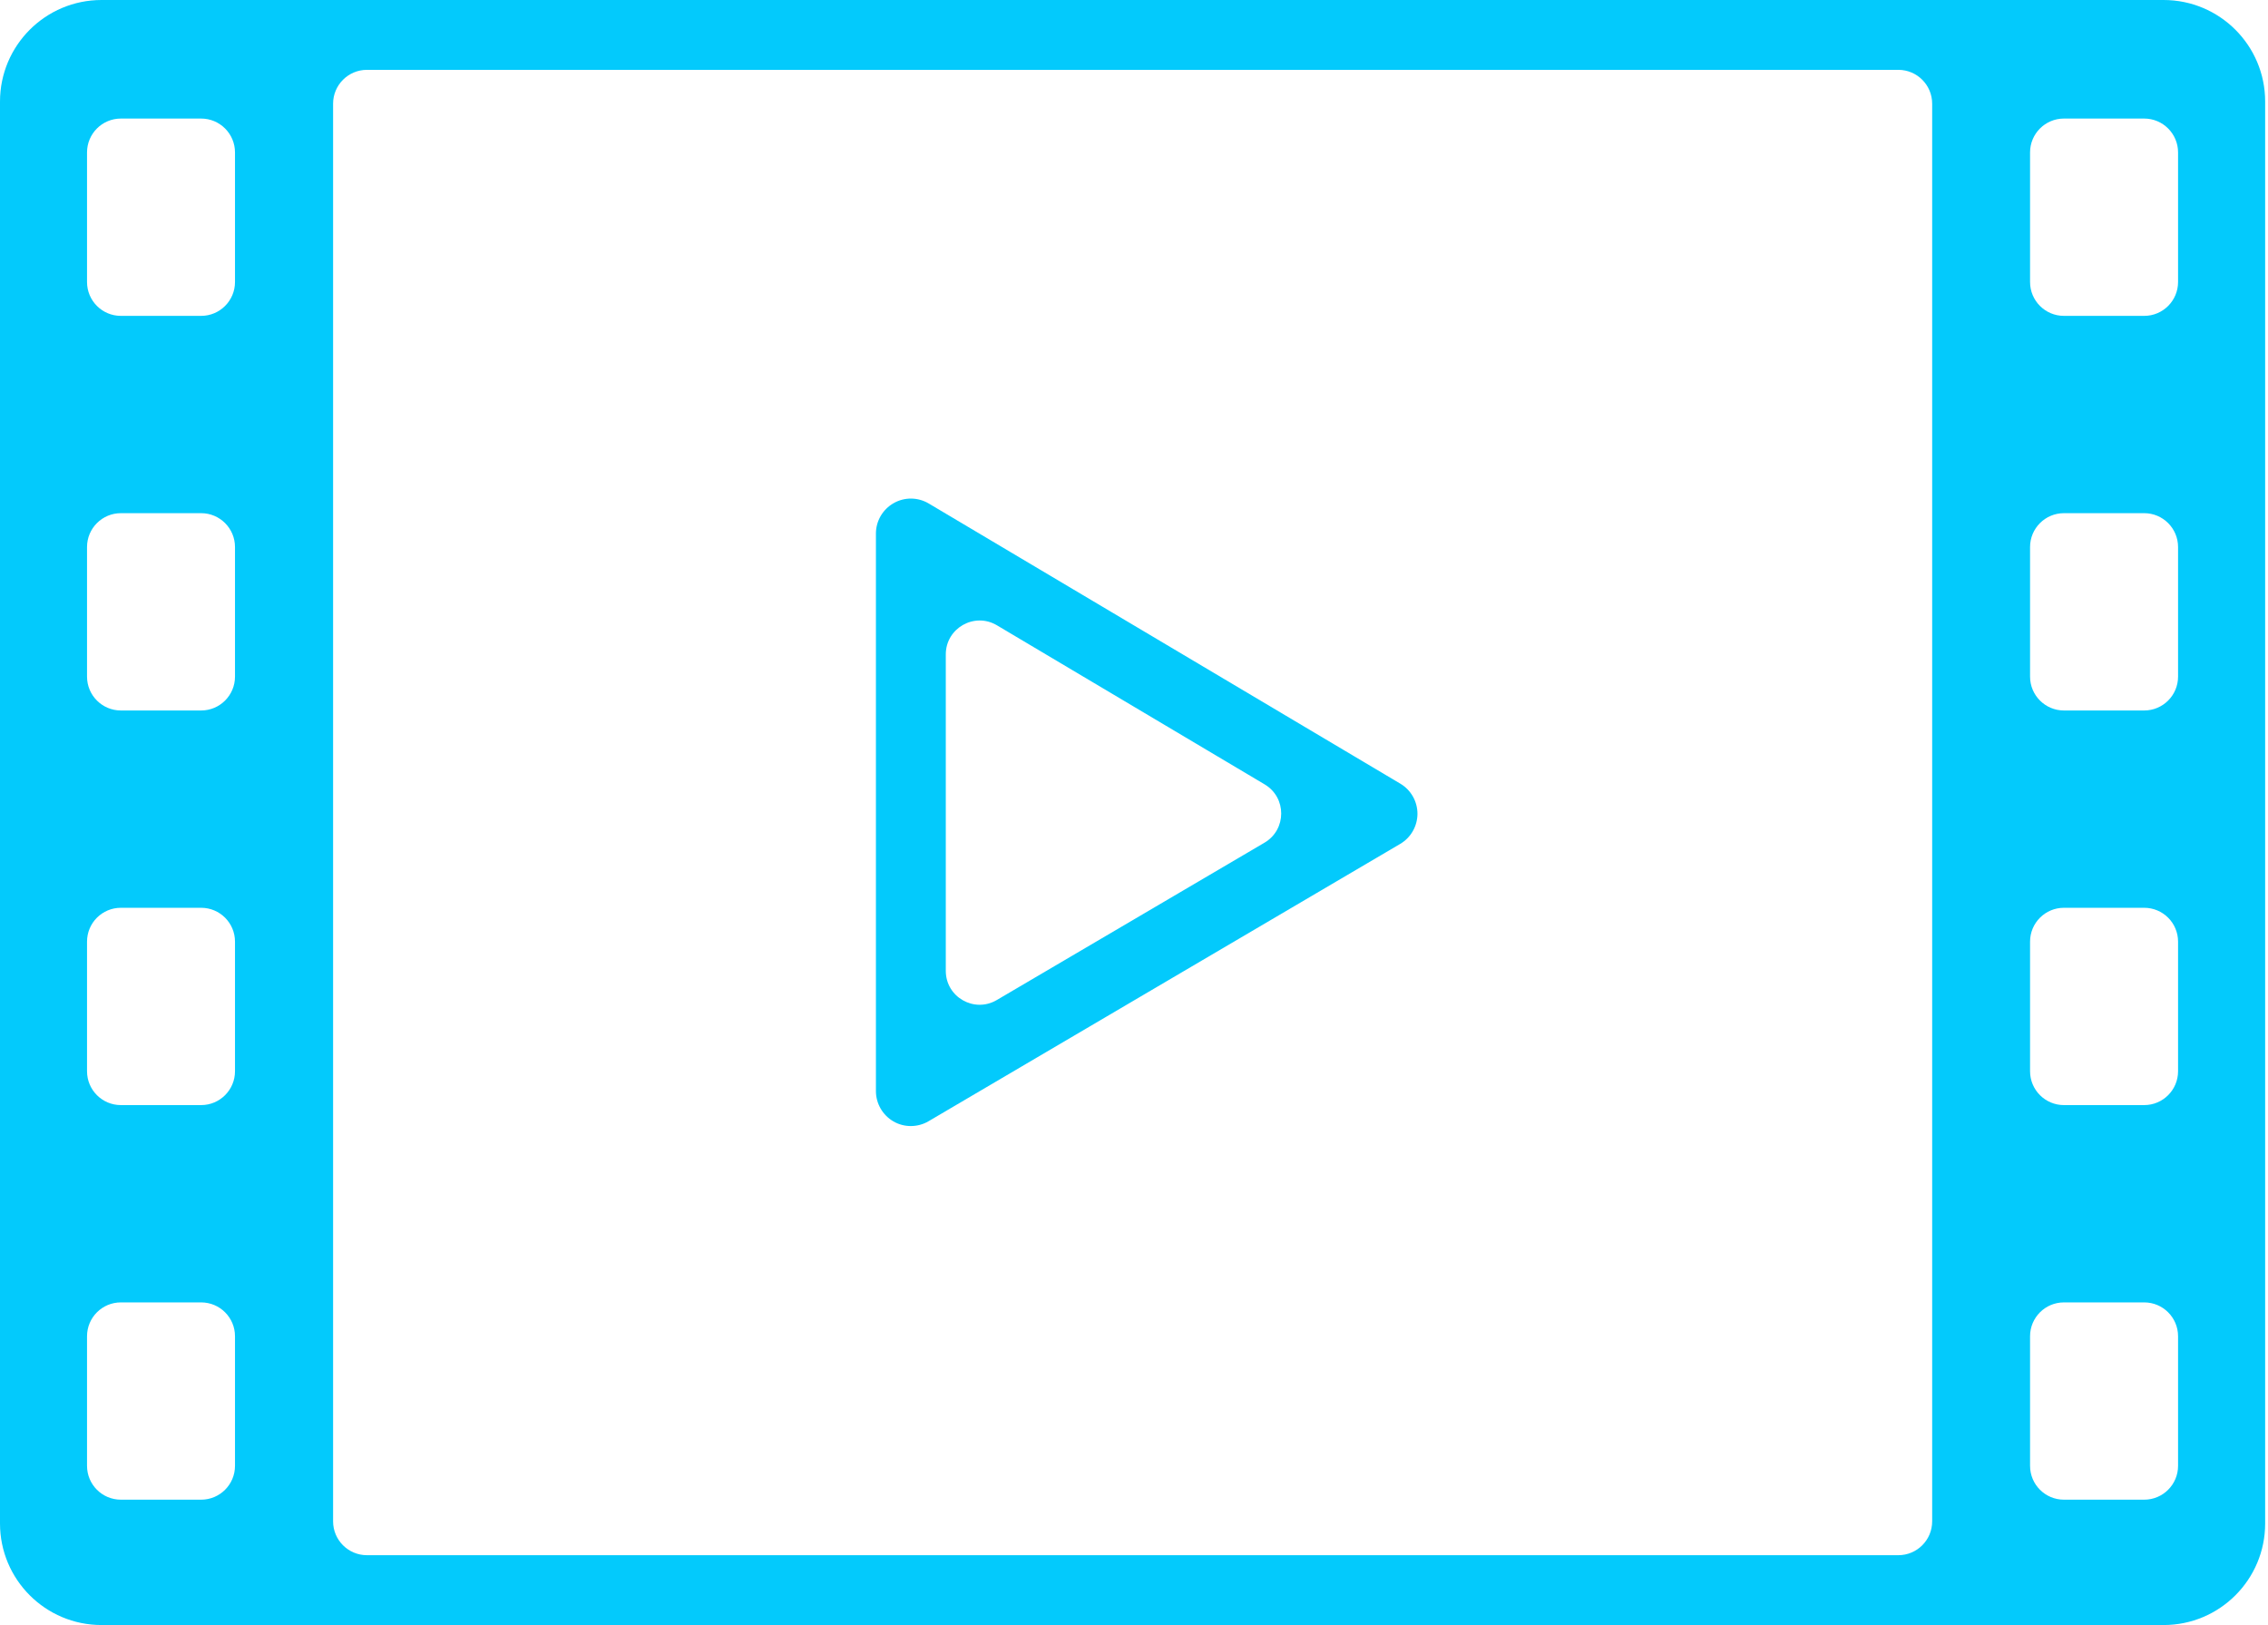
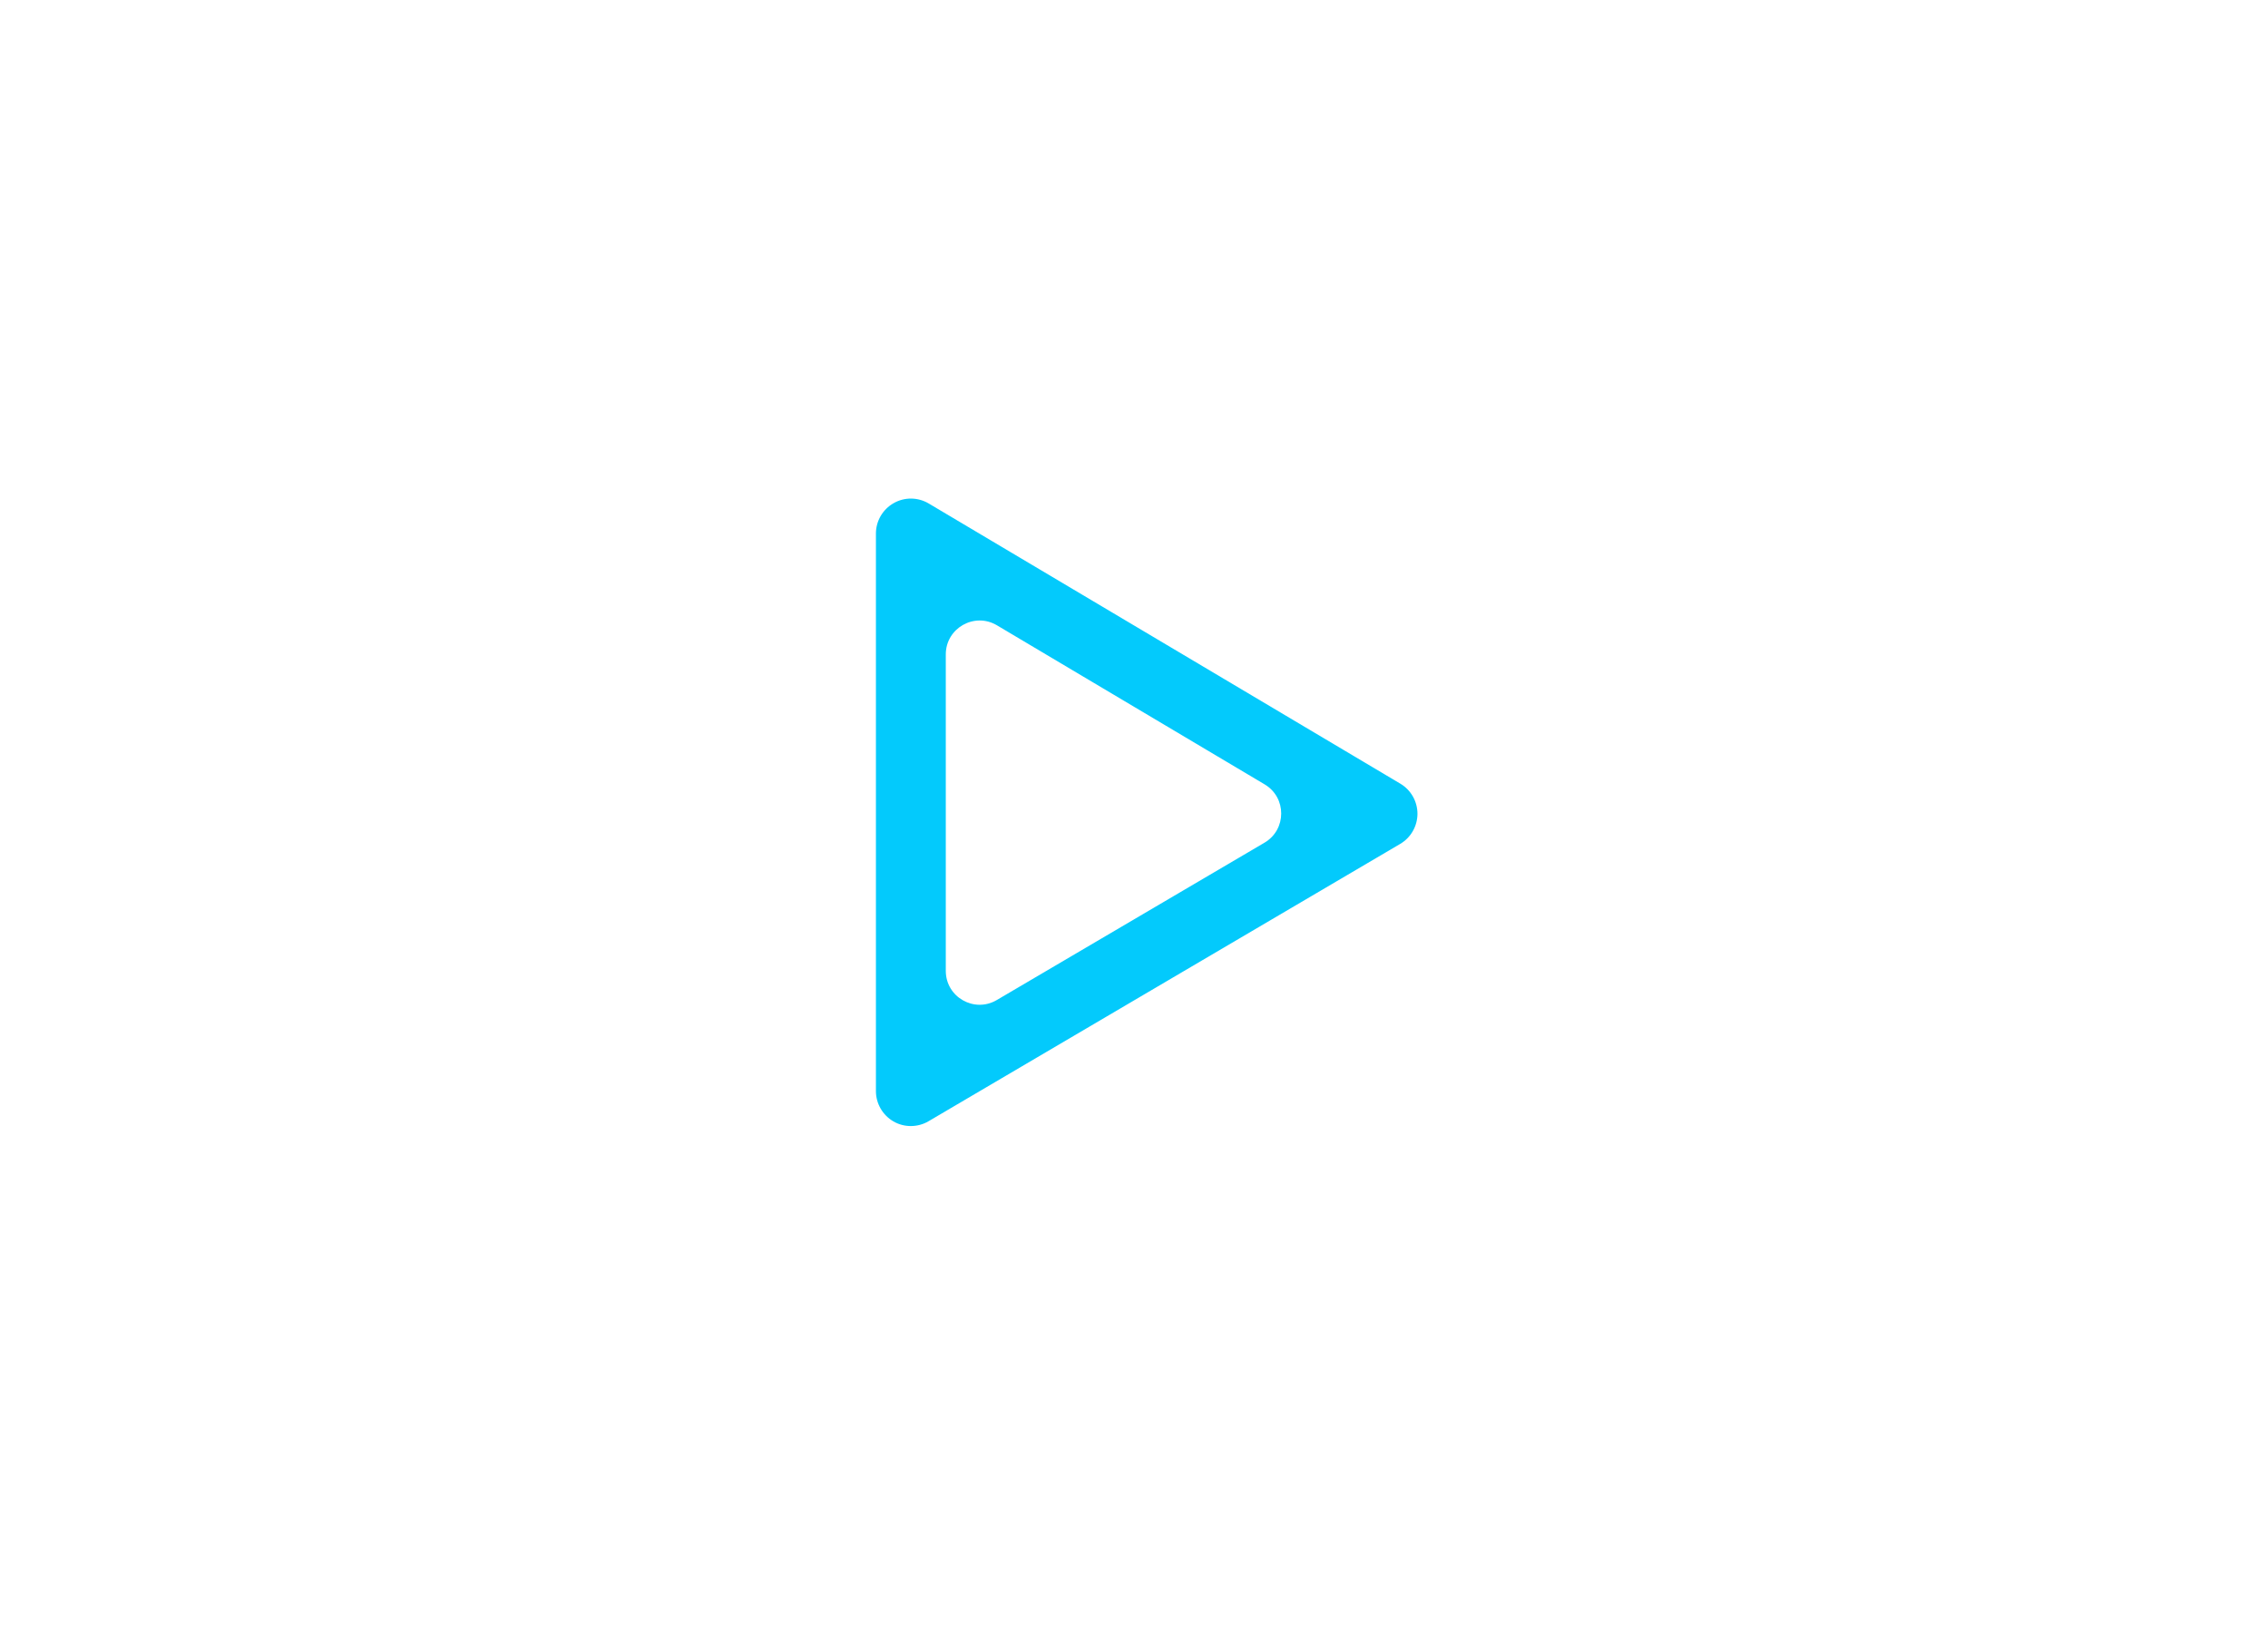
<svg xmlns="http://www.w3.org/2000/svg" width="67" height="48" viewBox="0 0 67 48" fill="none">
-   <path d="M3 0C1.343 0 0 1.343 0 3V45C0 46.657 1.343 48 3 48H63.916C65.573 48 66.916 46.657 66.916 45V3C66.916 1.343 65.573 0 63.916 0H3ZM3.571 32.642C3.018 32.642 2.571 32.194 2.571 31.642V27.814C2.571 27.261 3.018 26.814 3.571 26.814H5.942C6.494 26.814 6.942 27.261 6.942 27.814V31.642C6.942 32.194 6.494 32.642 5.942 32.642H3.571ZM5.942 38.47C6.494 38.47 6.942 38.917 6.942 39.47V43.297C6.942 43.85 6.494 44.297 5.942 44.297H3.571C3.018 44.297 2.571 43.85 2.571 43.297V39.47C2.571 38.917 3.018 38.47 3.571 38.47H5.942ZM3.571 20.986C3.018 20.986 2.571 20.538 2.571 19.986V16.158C2.571 15.606 3.018 15.158 3.571 15.158H5.942C6.494 15.158 6.942 15.606 6.942 16.158V19.986C6.942 20.538 6.494 20.986 5.942 20.986H3.571ZM3.571 9.33C3.018 9.33 2.571 8.882 2.571 8.33V4.502C2.571 3.95 3.018 3.502 3.571 3.502H5.942C6.494 3.502 6.942 3.95 6.942 4.502V8.33C6.942 8.882 6.494 9.33 5.942 9.33H3.571ZM9.84 3.063C9.84 2.511 10.288 2.063 10.84 2.063H56.079C56.632 2.063 57.079 2.511 57.079 3.063V44.937C57.079 45.489 56.632 45.937 56.079 45.937H10.84C10.288 45.937 9.84 45.489 9.84 44.937V3.063ZM60.971 32.642C60.419 32.642 59.971 32.194 59.971 31.642V27.814C59.971 27.261 60.419 26.814 60.971 26.814H63.343C63.895 26.814 64.343 27.261 64.343 27.814V31.642C64.343 32.194 63.895 32.642 63.343 32.642H60.971ZM63.343 38.47C63.895 38.47 64.343 38.917 64.343 39.47V43.297C64.343 43.85 63.895 44.297 63.343 44.297H60.971C60.419 44.297 59.971 43.85 59.971 43.297V39.47C59.971 38.917 60.419 38.47 60.971 38.47H63.343ZM60.971 20.986C60.419 20.986 59.971 20.538 59.971 19.986V16.158C59.971 15.606 60.419 15.158 60.971 15.158H63.343C63.895 15.158 64.343 15.606 64.343 16.158V19.986C64.343 20.538 63.895 20.986 63.343 20.986H60.971ZM60.971 9.33C60.419 9.33 59.971 8.882 59.971 8.33V4.502C59.971 3.95 60.419 3.502 60.971 3.502H63.343C63.895 3.502 64.343 3.95 64.343 4.502V8.33C64.343 8.882 63.895 9.33 63.343 9.33H60.971Z" fill="#03CAFC" />
-   <path d="M41.37 23.149L27.436 14.872C27.117 14.683 26.722 14.677 26.398 14.863C26.077 15.046 25.876 15.388 25.876 15.759V32.229C25.876 32.597 26.074 32.939 26.395 33.125C26.554 33.217 26.731 33.261 26.908 33.261C27.085 33.261 27.271 33.214 27.43 33.119L41.364 24.927C41.68 24.741 41.871 24.405 41.874 24.04C41.874 23.674 41.683 23.335 41.37 23.149ZM29.446 29.539C28.78 29.931 27.94 29.451 27.94 28.677V19.33C27.94 18.554 28.784 18.074 29.451 18.47L37.36 23.169C38.014 23.558 38.011 24.506 37.355 24.891L29.446 29.539Z" fill="#03CAFC" />
+   <path d="M41.37 23.149L27.436 14.872C27.117 14.683 26.722 14.677 26.398 14.863C26.077 15.046 25.876 15.388 25.876 15.759V32.229C25.876 32.597 26.074 32.939 26.395 33.125C26.554 33.217 26.731 33.261 26.908 33.261C27.085 33.261 27.271 33.214 27.43 33.119L41.364 24.927C41.68 24.741 41.871 24.405 41.874 24.04C41.874 23.674 41.683 23.335 41.37 23.149M29.446 29.539C28.78 29.931 27.94 29.451 27.94 28.677V19.33C27.94 18.554 28.784 18.074 29.451 18.47L37.36 23.169C38.014 23.558 38.011 24.506 37.355 24.891L29.446 29.539Z" fill="#03CAFC" />
</svg>